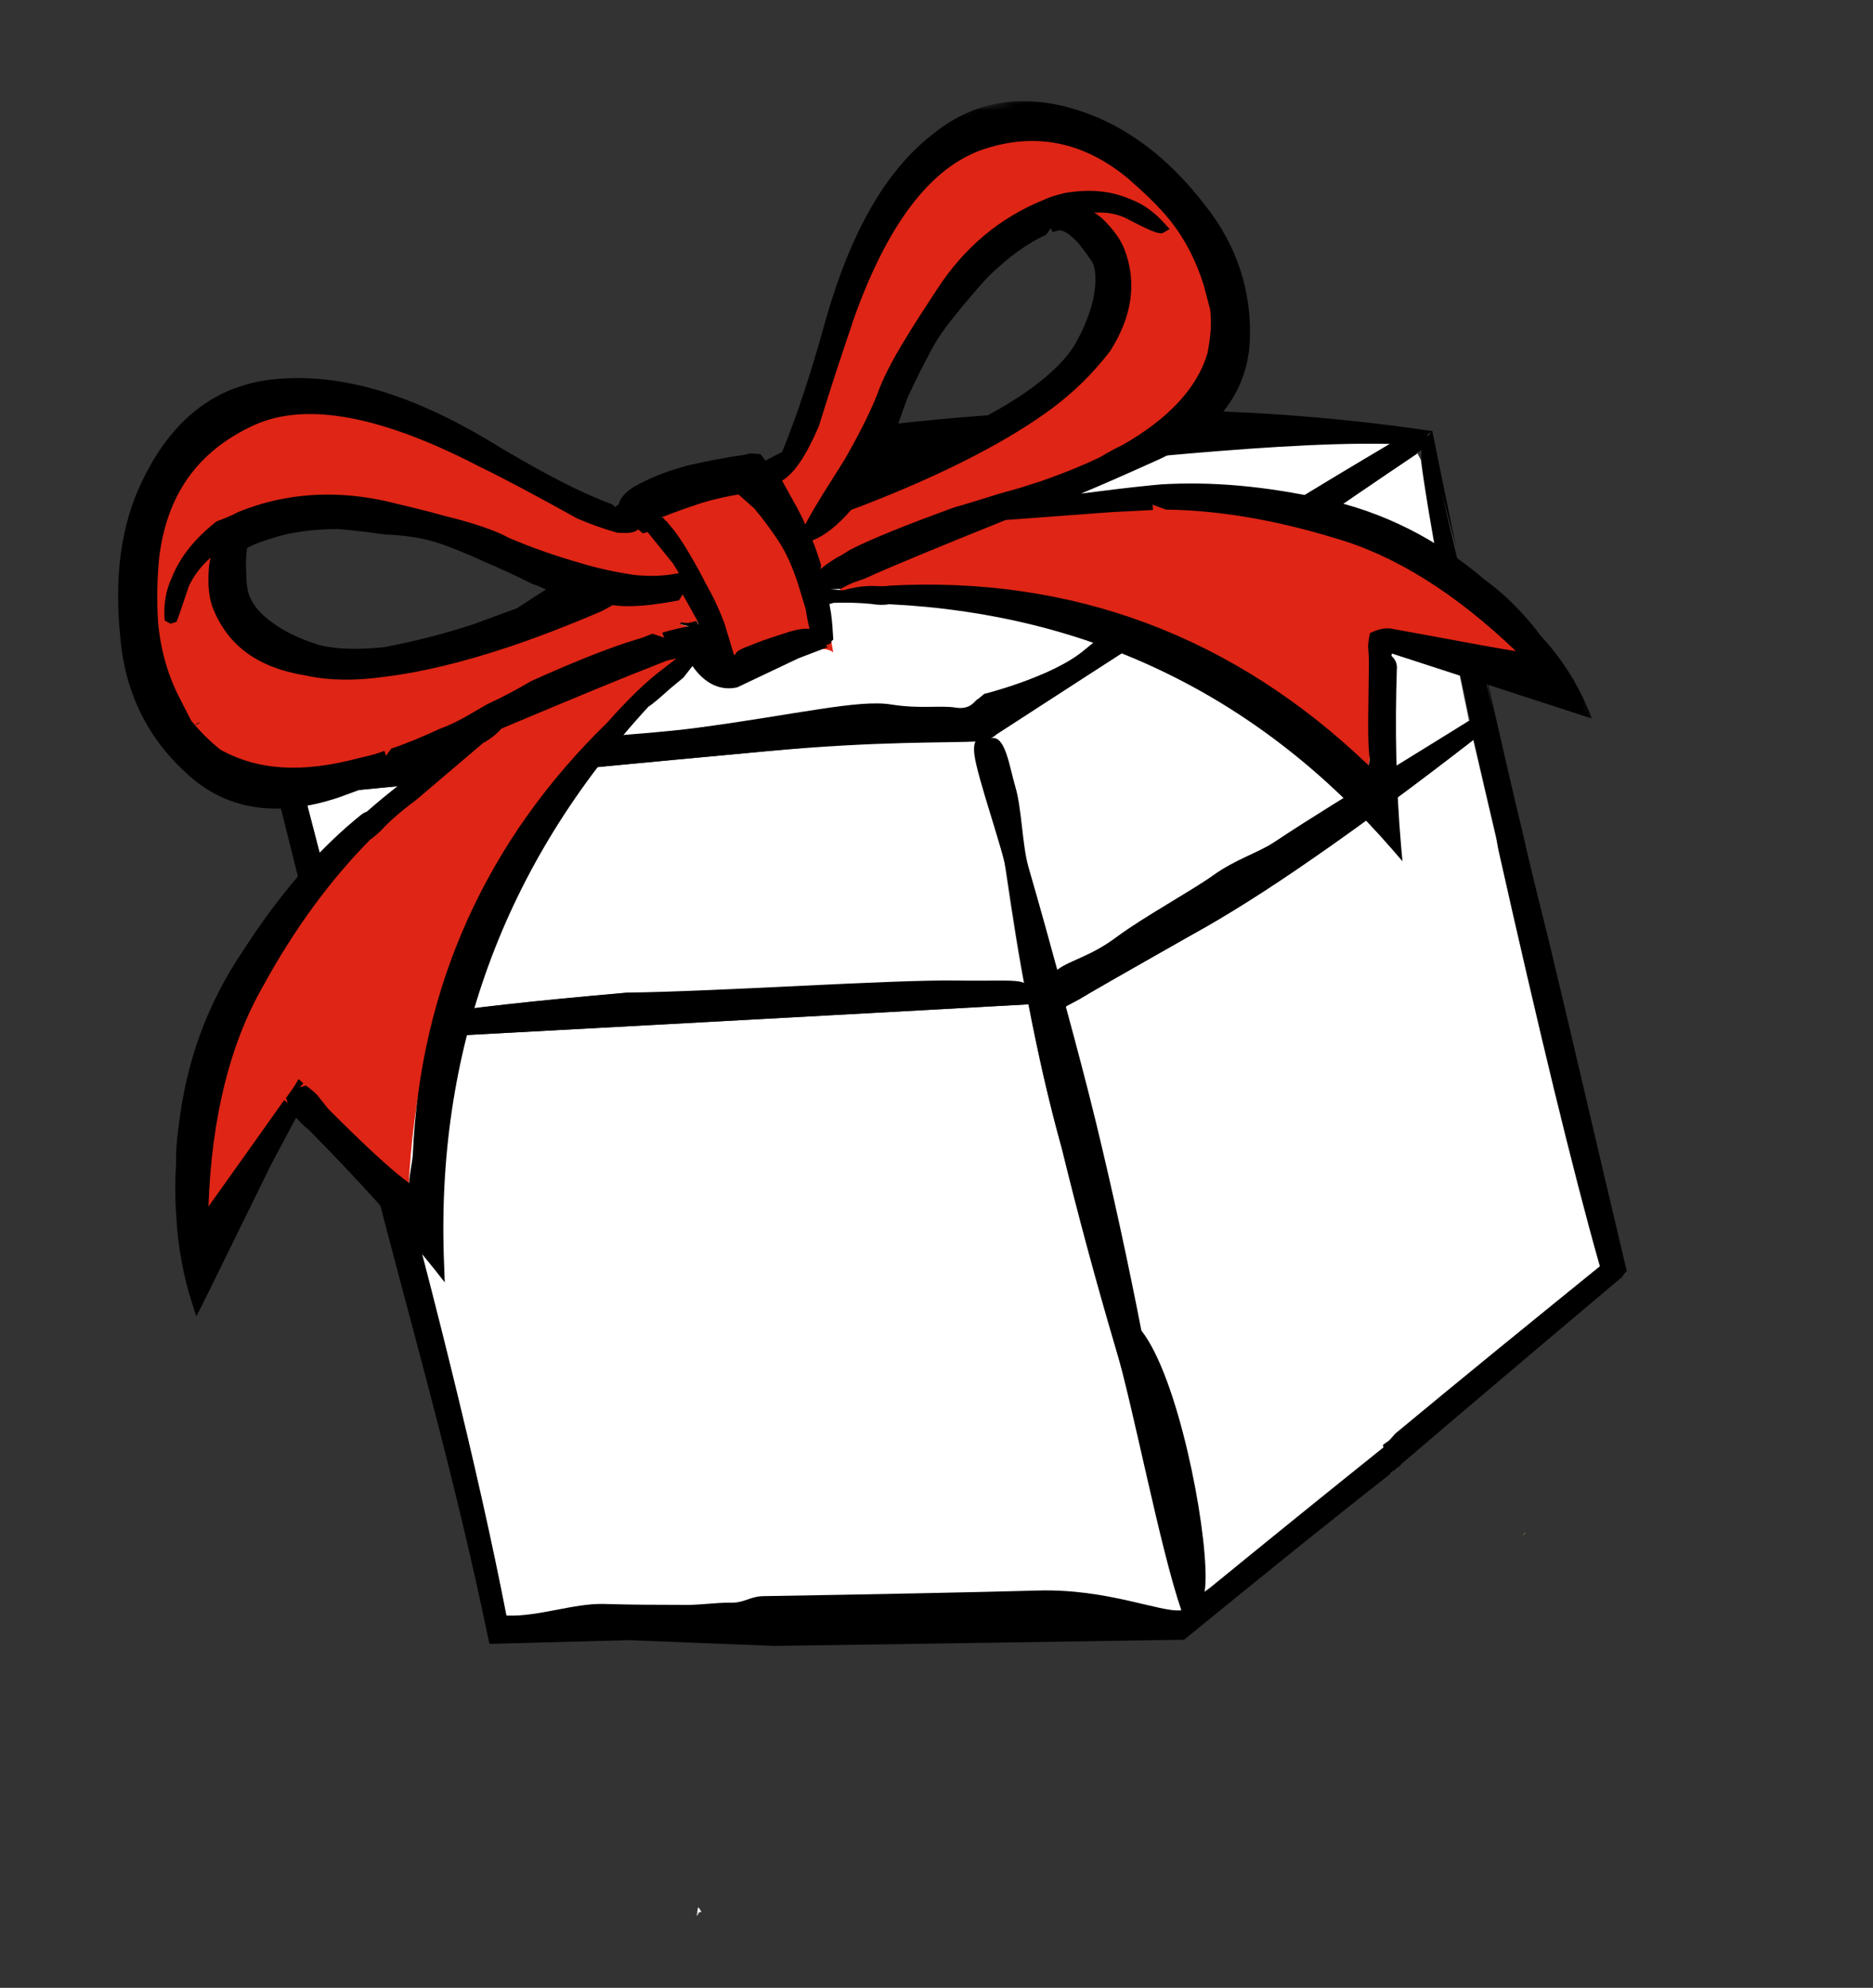
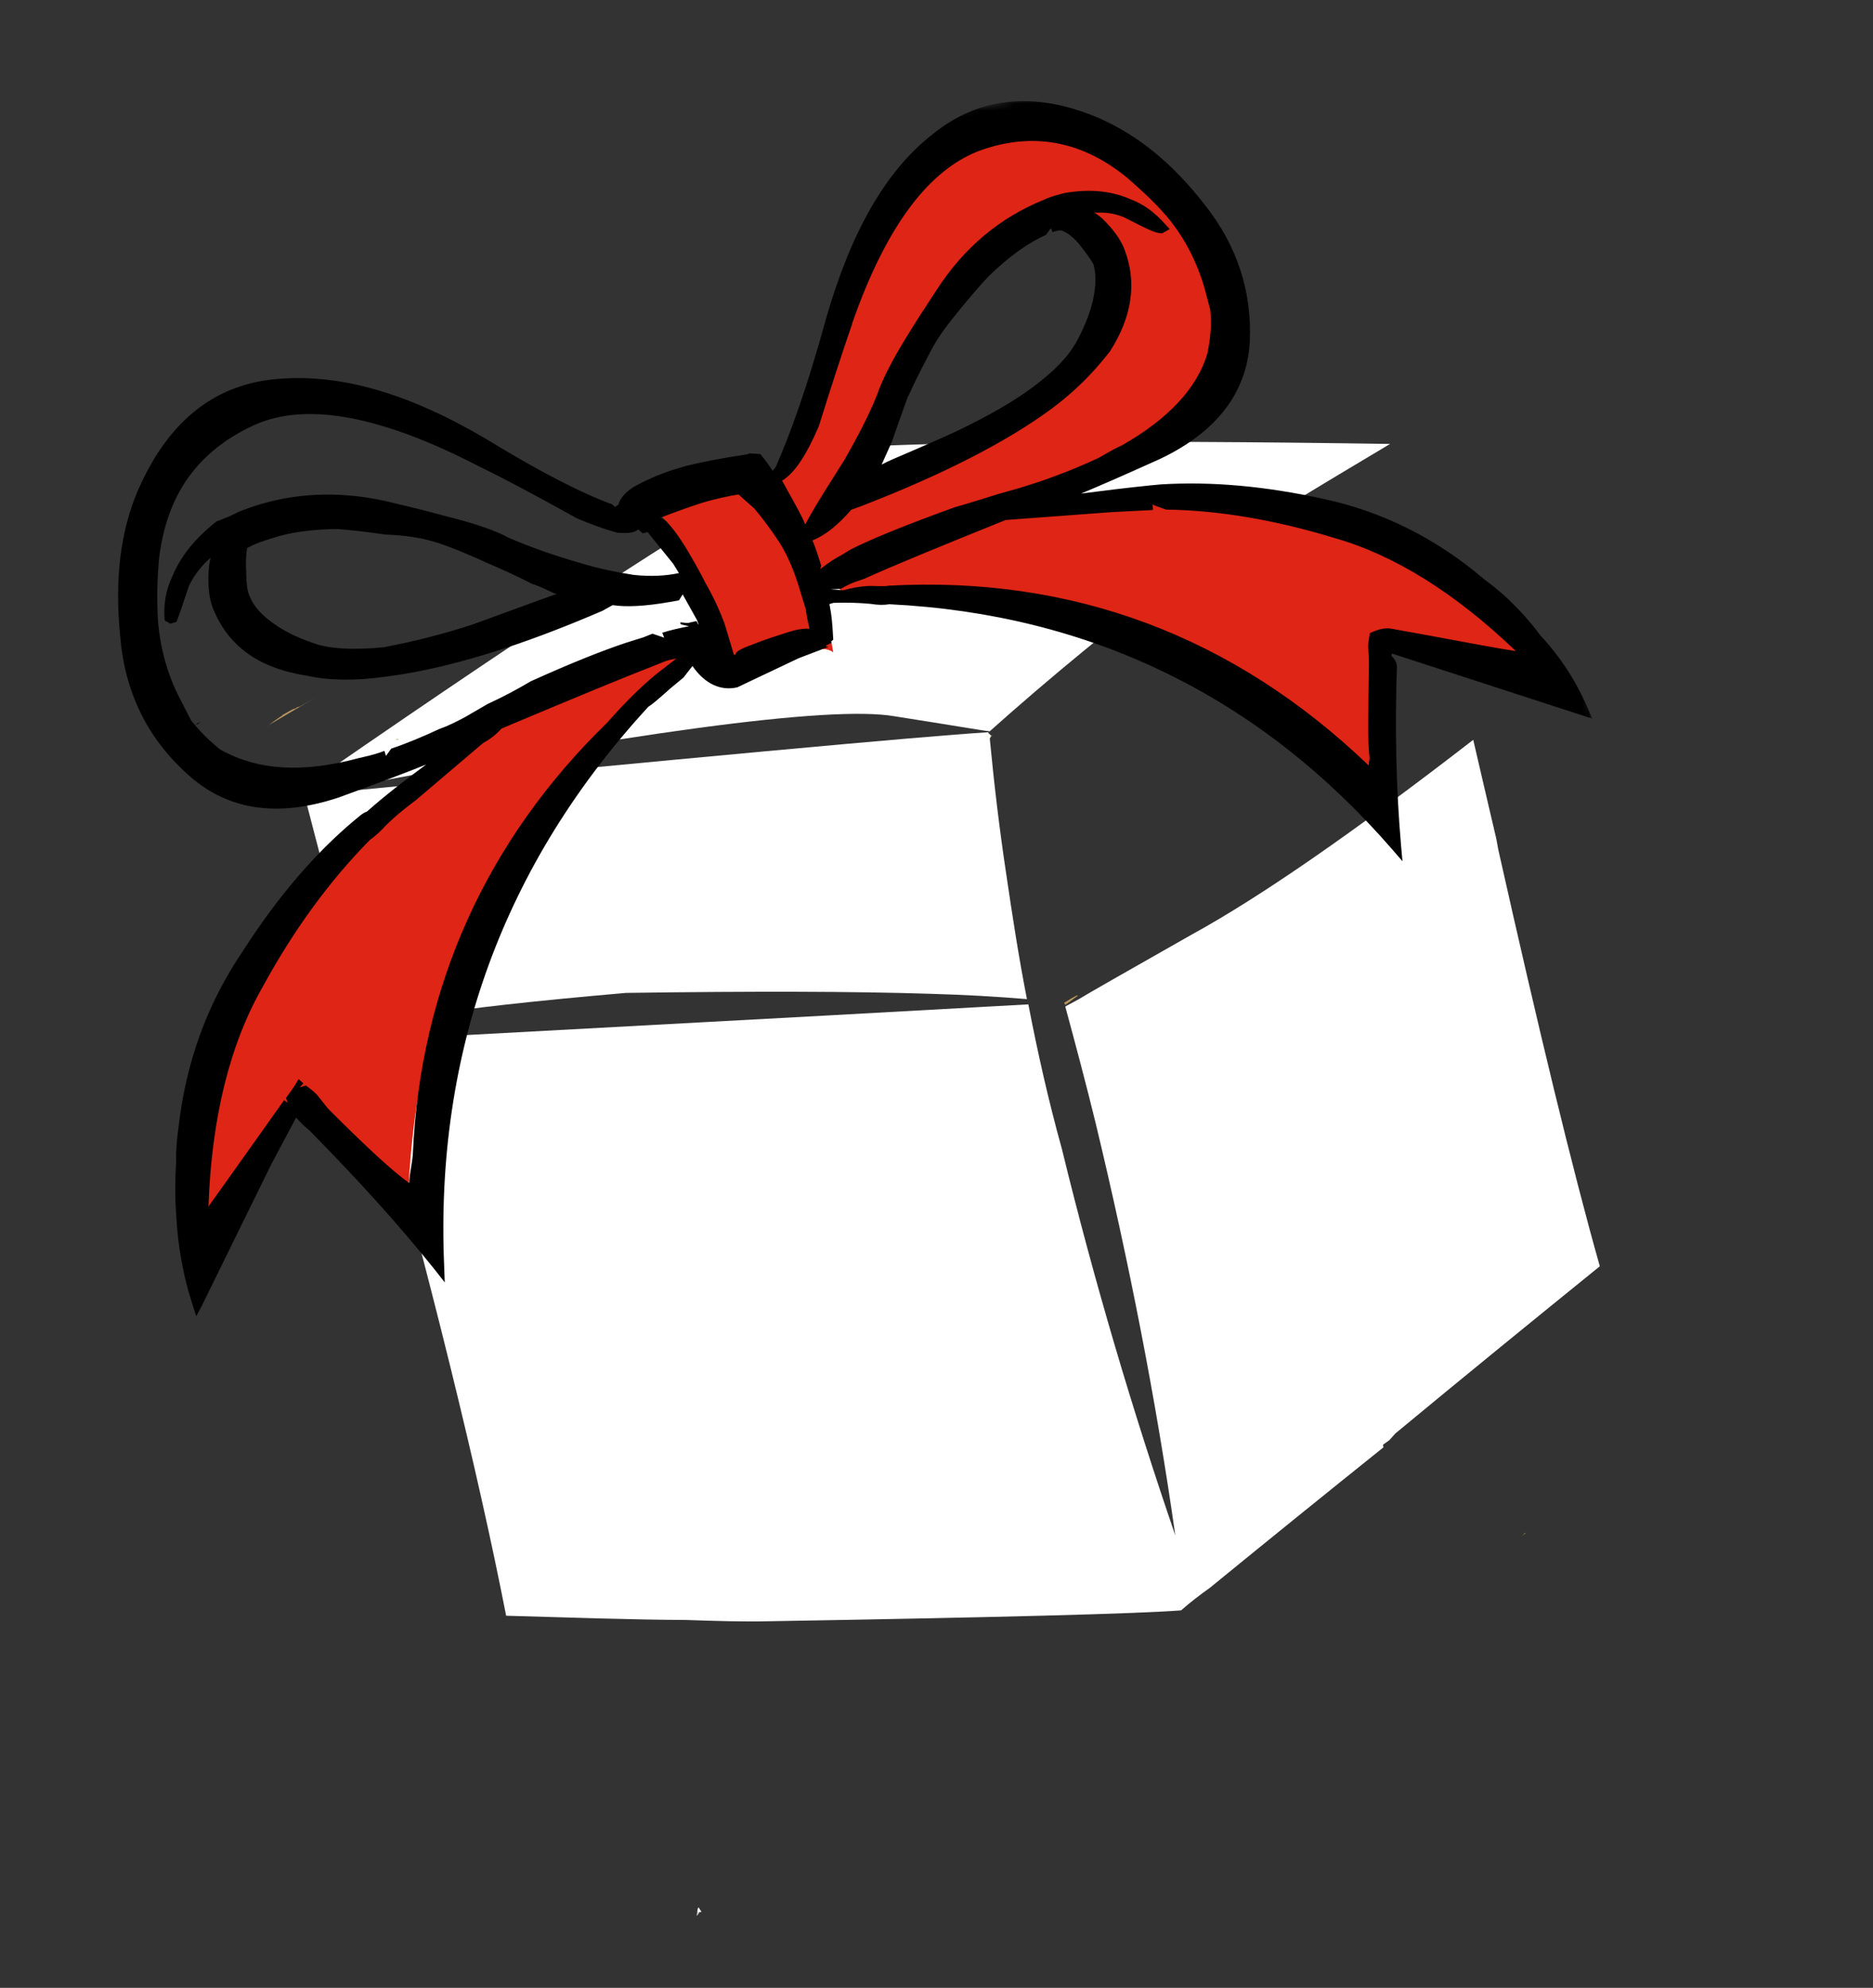
<svg xmlns="http://www.w3.org/2000/svg" width="280" height="297" viewBox="0 0 280 297" fill="none">
  <rect x="0" y="0" width="280" height="297" fill="#333333" stroke="none" />
  <g clip-path="url(#clip0_675_697)">
    <path d="M103.875 208.017L103.976 208.153L103.925 208.008L103.875 208.017Z" fill="#BA965E" />
    <mask id="mask0_675_697" style="mask-type:luminance" maskUnits="userSpaceOnUse" x="15" y="0" width="265" height="294">
      <path d="M234.897 0.426L15.574 38.806L60.218 293.929L279.541 255.55L234.897 0.426Z" fill="white" />
    </mask>
    <g mask="url(#mask0_675_697)">
      <path d="M105.576 205.564C105.783 205.425 105.977 205.365 106.31 205.359C106.848 205.059 106.83 204.96 106.284 205.209C106.002 205.361 105.783 205.425 105.601 205.56" fill="black" />
      <path d="M228.032 229.134L228.019 229.059L227.812 229.198C227.812 229.198 227.887 229.185 228.036 229.159" fill="#BA965E" />
      <path d="M227.874 229.11L227.537 229.528C227.644 229.407 227.78 229.306 227.837 229.194L228.044 229.055L227.894 229.081L227.874 229.11Z" fill="#BA965E" />
    </g>
    <mask id="mask1_675_697" style="mask-type:luminance" maskUnits="userSpaceOnUse" x="15" y="0" width="265" height="294">
      <path d="M234.897 0.426L15.574 38.806L60.218 293.929L279.541 255.55L234.897 0.426Z" fill="white" />
    </mask>
    <g mask="url(#mask1_675_697)">
      <path d="M197.607 206.905L197.359 205.486L197.064 205.563C197.139 205.55 197.337 205.951 197.602 206.88" fill="#C44029" />
      <path d="M104.324 285.082C104.313 285.315 104.219 285.511 104.222 285.818C104.222 285.818 104.123 285.989 104.117 286.247C104.266 286.221 104.374 286.099 104.516 285.741L104.881 285.626L104.784 285.514L104.334 284.849C104.456 284.956 104.374 285.073 104.374 285.073" fill="white" />
-       <path d="M100.38 238.054C100.406 238.204 100.383 238.362 100.421 238.432L100.305 238.067L100.38 238.054Z" fill="#BA965E" />
      <path d="M100.38 238.054L100.305 238.067L100.421 238.432C100.408 238.357 100.431 238.199 100.38 238.054Z" fill="black" />
      <path d="M45.491 118.847C94.691 109.339 124.03 105.411 133.597 106.995C142.41 108.378 147.121 109.195 147.849 109.247L147.932 109.284C157.076 101.116 166.729 93.219 176.853 85.521C177.11 85.373 177.415 85.063 177.828 84.786C187.201 78.656 197.23 72.617 207.806 66.328C165.71 65.69 137.54 66.027 123.377 67.069C107.05 76.134 82.041 92.338 48.523 115.494L46.358 117.053C45.833 117.427 45.266 117.706 44.915 118.05C45.067 118.331 45.177 118.517 45.487 118.822" fill="white" />
      <path d="M54.483 155.422L59.862 154.044C54.325 152.756 65.555 150.791 93.588 148.348C112.532 148.086 127.756 148.116 139.137 148.484C141.744 148.567 144.172 148.655 146.375 148.783C149.045 148.931 151.436 149.103 153.519 149.277C152.293 143.001 151.324 136.731 150.405 130.453C149.409 123.88 148.606 117.093 147.966 110.356L148.17 109.909L147.772 109.543L147.746 109.394L147.671 109.407C137.669 110.028 103.524 113.181 45.512 118.817C49.302 133.291 51.73 142.768 52.617 147.103C53.761 152.47 54.383 155.285 54.429 155.406L54.504 155.393L54.483 155.422Z" fill="white" />
      <path d="M75.663 241.405C85.515 241.682 94.527 242.003 102.54 242.038C107.084 242.192 111.162 242.325 115.097 242.226C149.486 241.647 170 241.11 176.558 240.604C177.961 239.384 179.452 238.225 180.824 237.267C189.424 230.246 198.124 223.208 206.812 216.249L206.747 215.875C206.966 215.657 207.297 215.497 207.701 215.169C208.006 214.859 208.298 214.475 208.603 214.165C218.78 205.74 228.933 197.472 239.161 189.192C235.063 174.721 230.033 153.898 223.973 126.892C223.821 126.02 223.664 125.124 223.432 124.241C222.267 119.34 221.237 114.774 220.239 110.536C202.359 124.363 188.303 134.083 178.161 139.629C168.145 145.307 162.498 148.527 161.225 149.314C160.124 149.917 159.511 150.23 159.325 150.339L159.264 150.427C160.793 156.086 162.348 161.894 163.796 167.823C168.788 188.576 172.822 209.138 175.703 229.414C169.247 210.559 163.557 191.39 158.749 171.682C156.737 164.44 155.117 157.233 153.733 150.061C146.314 150.487 113.169 152.31 54.492 155.472C54.492 155.472 54.463 155.451 54.404 155.41C64.477 191.411 71.485 220.021 75.659 241.38" fill="white" />
      <path d="M148.39 109.845L148.315 109.858L147.966 110.356C148.135 110.147 148.183 109.984 148.39 109.845Z" fill="#BA965E" />
    </g>
    <path d="M148.17 109.909L147.966 110.356L148.319 109.883L148.17 109.909Z" fill="#BA965E" />
    <mask id="mask2_675_697" style="mask-type:luminance" maskUnits="userSpaceOnUse" x="15" y="0" width="265" height="294">
      <path d="M234.897 0.426L15.574 38.806L60.218 293.929L279.541 255.55L234.897 0.426Z" fill="white" />
    </mask>
    <g mask="url(#mask2_675_697)">
-       <path d="M153.647 129.475C155.475 135.671 157.185 142.068 158.982 148.526C158.934 148.689 162.797 145.832 170.596 139.952C178.689 133.995 185.317 129.192 190.637 125.721C196.02 122.163 202.252 118.327 209.167 114.141C216.069 109.88 219.609 107.67 219.609 107.67C216.003 90.292 213.53 77.333 212.405 68.704L211.827 67.6L211.803 67.758C199.754 75.895 188.806 83.429 179.044 90.268C178.788 90.416 168.704 96.875 148.929 109.7C148.685 109.922 148.367 110.157 147.937 110.335C149.853 116.593 151.82 122.996 153.618 129.454" fill="white" />
      <path d="M160.951 148.926C161.463 148.477 160.837 148.715 159.15 149.78L159.089 149.867C159.089 149.867 159.176 149.929 159.241 150.149C160.158 149.526 160.67 149.078 160.926 148.93" fill="#BA965E" />
    </g>
-     <path d="M55.285 173.933C60.515 194.875 67.51 218.28 73.166 245.613L93.957 245.053L115.845 245.918L146.433 245.465L177.017 244.988C183.194 239.956 188.809 235.382 193.917 231.281C199.025 227.181 203.596 223.533 207.66 220.359C207.763 220.213 207.87 220.091 207.931 220.004C208.018 219.911 208.059 219.853 208.134 219.84C208.2 219.777 208.27 219.739 208.34 219.701C208.415 219.688 208.51 219.646 208.614 219.653L208.597 219.554L208.579 219.454C208.795 219.365 208.981 219.255 209.138 219.125C209.295 218.995 209.427 218.87 209.505 218.728C213.389 215.406 218.078 211.404 223.601 206.743C229.119 202.057 235.448 196.717 242.606 190.693L242.597 190.643L242.588 190.593C242.716 190.443 242.818 190.296 242.926 190.175C243.033 190.054 243.119 189.961 243.185 189.899C240.845 180.046 238.724 171.002 236.791 162.746C234.859 154.49 233.091 147.026 231.483 140.329C230.813 137.676 230.117 134.873 229.404 131.97C228.716 129.063 227.99 126.086 227.296 123.001C226.957 121.649 226.367 119.161 225.519 115.487C224.675 111.838 223.577 107.027 222.203 101.085L221.703 98.812L221.202 96.54L222.214 101.442L223.226 106.345C222.581 103.687 221.911 100.88 221.247 97.968C220.584 95.057 219.878 92.051 219.164 88.995C218.643 86.751 218.046 84.367 217.439 81.78C216.832 79.192 216.161 76.385 215.451 73.353L216.552 77.445L217.658 81.562C217.079 78.841 216.487 76.046 215.907 73.171C215.327 70.297 214.713 67.377 214.116 64.403L213.795 64.767L213.474 65.131C213.315 65.107 213.302 65.032 213.434 64.907C213.541 64.785 213.798 64.638 214.17 64.419C199.416 62.229 184.371 61.167 169.061 61.23C153.751 61.292 138.181 62.503 122.365 64.809C110.894 70.382 98.404 77.468 84.837 86.025C71.271 94.581 56.627 104.609 40.856 116.117C41.002 116.656 41.123 117.2 41.239 117.718C41.33 118.241 41.472 118.755 41.613 119.269C41.601 119.348 41.73 119.941 41.78 119.932M48.523 115.494C65.282 103.916 86.409 95.447 98.903 87.36C111.398 79.273 117.457 76.212 125.62 71.679C132.71 71.131 131.117 70.384 145.179 70.232C159.246 70.105 186.754 65.984 207.802 66.303C202.499 69.437 197.366 72.516 192.363 75.598C187.354 78.655 182.525 81.706 177.824 84.761C177.617 84.9 177.436 85.034 177.279 85.164C177.122 85.294 176.961 85.4 176.82 85.475C171.747 89.339 166.808 93.231 162.011 97.2C157.189 101.174 147.131 103.678 147.131 103.678L146.19 104.458C145.828 104.444 145.272 106.107 142.896 105.727C140.52 105.348 137.649 105.953 133.242 105.261C128.456 104.457 119.078 106.739 104.411 108.716C94.556 110.03 80.739 110.267 66.41 112.852C61.085 113.809 51.941 113.613 45.982 114.759C44.119 115.11 44.012 118.9 45.512 118.817C74.531 115.997 97.553 113.815 114.601 112.243C131.648 110.671 141.364 111.049 146.369 110.763C146.369 110.763 147.418 110.452 147.352 110.514C147.29 110.602 148.073 110.234 147.991 110.351C148.206 110.262 148.392 110.153 148.553 110.048C148.715 109.942 148.851 109.842 148.983 109.716C158.873 103.316 166.339 98.469 171.346 95.258C176.374 92.019 178.958 90.361 179.099 90.285C183.967 86.867 189.137 83.269 194.613 79.514C200.065 75.764 205.818 71.832 211.857 67.774L211.844 67.699L211.881 67.616C212.022 67.54 212.138 67.468 212.224 67.376C212.315 67.309 212.406 67.242 212.481 67.229C212.511 67.403 212.48 67.665 212.494 67.893C212.488 68.151 212.486 68.433 212.48 68.691C213.03 73.008 213.925 78.418 215.162 84.897C216.373 91.381 217.906 98.964 219.758 107.644C219.758 107.644 218.857 108.212 217.095 109.29C215.338 110.393 212.695 112.01 209.242 114.128C205.784 116.221 202.492 118.234 199.391 120.162C196.289 122.09 193.378 123.933 190.712 125.708C188.037 127.433 184.737 128.37 181.406 130.749C178.075 133.127 171.045 136.949 167.001 139.94C163.101 142.88 160.088 143.407 158.155 144.823C156.221 146.239 159.041 148.567 159.053 148.488C158.154 145.259 157.26 142.055 156.395 138.871C155.505 135.692 154.619 132.537 153.717 129.437C152.818 126.208 152.746 120.807 151.802 117.612C150.858 114.416 150.283 109.668 148.061 110.313C147.147 110.371 145.261 109.418 145.666 112.759C146.076 116.125 150 127.111 150.5 130.41C150.974 133.56 151.444 136.685 151.943 139.83C152.467 142.971 153.016 146.107 153.619 149.26C154.115 145.786 153.112 146.655 143.128 146.503C133.144 146.352 107.944 148.119 93.683 148.306C79.679 149.525 69.863 150.627 64.252 151.557C58.645 152.513 57.222 153.326 59.978 153.973L57.279 154.676L54.579 155.379L54.529 155.388L54.479 155.397C54.529 155.388 54.529 155.388 54.554 155.384C54.554 155.384 54.558 155.409 54.567 155.458C83.907 153.89 106.838 152.648 123.384 151.728C139.934 150.833 150.074 150.265 153.783 150.052C154.46 153.628 155.221 157.24 156.031 160.844C156.866 164.443 157.755 168.059 158.774 171.678C161.193 181.542 163.818 191.267 166.655 200.879C169.492 210.491 173.374 231.207 176.612 240.62C176.731 241.446 180.131 242.544 180.227 235.909C180.338 227.449 176.074 205.722 170.628 198.798C168.625 188.528 166.381 178.197 163.875 167.835C163.153 164.882 162.406 161.935 161.643 159.041C160.88 156.147 160.122 153.278 159.343 150.439L159.392 150.43L159.404 150.351C159.495 150.284 159.706 150.17 160.037 150.009C160.369 149.849 160.786 149.596 161.328 149.321C161.953 148.93 163.678 147.935 166.499 146.313C169.32 144.69 173.222 142.494 178.24 139.641C183.321 136.853 189.379 133.048 196.38 128.18C203.385 123.337 211.363 117.451 220.313 110.523C220.812 112.642 221.325 114.836 221.854 117.129C222.384 119.422 222.922 121.765 223.507 124.228C223.61 124.672 223.714 125.116 223.792 125.564C223.87 126.012 223.949 126.46 224.027 126.908C227.057 140.411 229.842 152.366 232.353 162.753C234.888 173.136 237.154 181.975 239.215 189.208C234.116 193.358 229.012 197.484 223.913 201.635C218.839 205.781 213.744 209.956 208.658 214.181C208.505 214.336 208.357 214.516 208.209 214.696C208.061 214.876 207.912 215.056 207.76 215.21C207.558 215.374 207.376 215.509 207.215 215.614C207.053 215.719 206.917 215.82 206.781 215.921L206.811 216.095L206.867 216.265C202.522 219.744 198.158 223.253 193.843 226.753C189.503 230.258 185.193 233.783 180.903 237.278C180.217 237.758 177.326 240.008 176.612 240.62C173.347 240.884 165.494 237.358 155.251 237.637C145.009 237.915 131.276 238.189 114.082 238.479C112.112 238.515 111.309 239.502 109.223 239.457C107.136 239.412 104.214 239.872 101.94 239.782C97.934 239.765 94.754 239.783 90.265 239.645C85.78 239.532 80.638 241.534 75.713 241.396C73.636 230.702 70.834 218.211 67.303 203.898C63.768 189.56 59.507 173.425 54.459 155.426C54.445 155.351 54.269 154.638 53.971 153.228C53.653 151.847 53.216 149.794 52.646 147.123C52.213 144.941 51.379 141.496 50.194 136.777C49.009 132.059 47.449 126.072 45.566 118.834C45.411 118.681 45.31 118.545 45.214 118.433C45.117 118.322 45.07 118.202 44.995 118.061C45.172 117.902 45.399 117.734 45.656 117.586C45.912 117.439 46.164 117.267 46.441 117.09L47.536 116.308L48.631 115.526L48.523 115.494Z" fill="black" />
    <path d="M44.04 105.863C43.485 106.063 42.89 106.475 42.327 106.778C42.252 106.791 42.178 106.804 42.195 106.904C41.41 107.401 40.616 108.001 39.848 108.597C40.055 108.459 40.166 108.362 40.303 108.261L47.33 104.133C46.511 104.584 45.655 105.118 44.761 105.583L44.687 105.596C44.537 105.622 44.247 105.724 44.149 105.895L44.074 105.908L44.04 105.863Z" fill="#BA965E" />
    <path d="M42.941 108.236L42.991 108.227L43.087 108.185L42.941 108.236Z" fill="#BA965E" />
    <mask id="mask3_675_697" style="mask-type:luminance" maskUnits="userSpaceOnUse" x="0" y="3" width="265" height="294">
      <path d="M219.782 3.071L0.459 41.45L45.103 296.574L264.426 258.195L219.782 3.071Z" fill="white" />
    </mask>
    <g mask="url(#mask3_675_697)">
      <path d="M59.031 110.577L59.507 110.365L59.533 110.514C59.301 110.504 59.176 110.526 59.031 110.577Z" fill="#BA965E" />
      <path d="M114.969 73.722C114.274 73.126 113.454 72.397 112.588 71.702C111.025 71.719 108.675 71.925 105.406 72.753C103.309 73.377 100.987 74.04 98.226 74.985C98.165 75.072 98.015 75.099 98.002 75.024C96.651 75.517 96.002 75.913 95.96 76.407C95.912 76.57 95.963 76.715 95.963 76.715C96.27 76.712 96.604 76.859 96.888 77.015C97.395 75.951 98.306 76.176 99.492 77.816L99.688 77.91C100.411 78.964 101.263 80.457 102.501 82.549C103.439 84.386 104.284 86.136 104.999 87.73L105.051 88.029C106.354 90.341 107.275 92.668 107.995 94.877L108.008 94.951C108.098 95.32 108.222 95.735 108.387 96.091L109.48 100.723C109.574 100.527 109.723 100.5 109.849 100.632C110.962 100.104 112.695 99.595 114.83 98.888C115.331 98.672 116.84 98.203 119.395 97.551C121.973 96.74 123.698 96.772 124.564 97.467C124.256 95.854 124.02 94.356 123.796 92.932L123.402 91.411C123.363 91.187 123.35 91.112 123.177 90.86L123.164 90.785C123.046 90.113 122.827 89.151 122.496 87.849C122.47 87.7 122.349 87.593 122.285 87.373C121.646 84.894 120.725 82.567 119.524 80.545C119.511 80.47 119.498 80.395 119.498 80.395C118.273 78.378 116.914 76.332 115.394 74.392C115.218 74.269 115.11 74.237 115.097 74.162C115.145 73.999 115.045 73.863 114.994 73.718" fill="#DF2515" />
      <path d="M125.276 87.312L125.93 88.993C127.382 88.636 128.871 88.35 130.201 88.323C131.315 88.384 132.109 88.374 132.79 88.306L132.939 88.28C160.394 86.785 184.163 95.761 204.418 115.306C204.962 112.696 205.306 107.326 205.366 99.311C205.366 98.284 205.334 97.367 205.24 96.537C205.314 95.497 205.5 94.798 205.572 94.477C206.454 94.528 207.418 94.616 208.351 94.812C218.665 96.701 225.012 97.925 227.45 98.217L227.514 97.41C218.452 88.298 209.203 82.374 199.747 79.668C190.744 76.907 182.279 75.464 174.307 75.371C173.697 75.401 172.973 75.374 172.292 75.441C171.046 75.505 169.04 75.626 166.111 75.753C162.822 76.021 158.585 76.301 153.456 76.762C152.393 76.846 151.366 76.846 150.278 76.933C140.323 80.907 133.116 83.862 128.909 85.778C128.399 85.944 127.835 86.094 127.413 86.322C126.572 86.649 125.893 87.024 125.285 87.361" fill="#DF2515" />
-       <path d="M96.146 78.787C96.146 78.787 95.988 78.763 95.926 78.851C94.825 78.864 93.64 78.84 92.368 78.755C90.722 78.299 88.81 77.633 86.65 76.728C80.597 73.375 75.726 70.764 71.942 68.938C71.854 68.876 71.658 68.782 71.645 68.707L71.561 68.671C56.597 61.027 45.074 59.118 37.097 63.105C28.813 67.095 24.172 73.859 23.03 83.32C22.725 86.709 22.663 89.875 22.866 92.944C23.244 97.008 24.277 101.009 26.202 104.674C26.789 105.829 27.363 106.908 27.912 107.992C29.315 109.851 30.797 111.284 32.437 112.588C32.791 112.706 33.088 112.936 33.372 113.091C38.503 116.016 45.354 116.305 53.864 114.046C55.096 113.754 56.353 113.457 57.704 112.964C60.312 112.174 63.087 111.022 65.981 109.668C67.552 109.111 68.888 108.39 70.324 107.651C71.321 107.041 72.331 106.505 73.323 105.87C75.464 104.905 77.554 103.795 79.767 102.51C86.761 99.362 92.312 97.21 96.272 96.081C96.857 95.902 97.258 95.704 97.685 95.501C98.257 95.4 98.823 95.404 99.271 95.326C100.327 94.91 102.086 94.551 104.697 94.068L101.819 93.315L101.767 93.016C102.133 93.055 102.562 93.159 102.939 93.119C103.304 93.004 103.686 92.988 104.122 92.835C104.209 92.897 104.395 93.223 104.722 94.064L102.841 88.595C102.621 88.659 102.111 88.826 101.389 88.952C100.791 89.056 100.343 89.135 100.044 89.187C96.459 89.815 93.659 89.945 91.786 89.657C91.567 89.722 91.227 89.832 90.8 90.035C90.506 90.112 90.141 90.228 89.795 90.596C77.08 96.105 66.272 99.304 57.553 100.368L57.403 100.394C53.194 100.977 49.391 100.95 46.106 100.216C45.545 100.238 45.276 100.31 44.935 100.267C38.932 99.111 34.8 95.884 32.689 90.712C32.109 89.3 31.944 87.481 32.1 85.145C32.283 83.112 32.858 81.703 33.716 80.886C30.969 82.495 28.954 84.618 27.625 87.288C26.545 90.504 25.982 92.27 25.789 92.637L25.491 92.69C25.328 90.589 25.636 88.534 26.494 86.691L26.504 86.458C27.708 83.656 29.819 81.055 32.933 78.611C33.989 78.195 35.05 77.805 35.985 77.282C42.691 74.543 49.91 73.999 57.596 75.681C60.81 76.453 63.7 77.127 66.266 77.858L66.292 78.007C70.446 78.871 73.659 79.925 75.813 81.088C79.253 82.564 82.862 83.83 86.566 84.901C89.253 85.739 91.938 86.27 94.655 86.692C97.276 87.004 99.756 86.954 102.05 86.425L97.552 79.053L96.998 78.817C96.778 78.881 96.62 78.857 96.251 78.948L96.225 78.798L96.146 78.787Z" fill="#DF2515" />
      <path d="M168.794 30.516L168.868 30.503C170.745 31.253 172.326 32.515 173.638 34.004L173.382 34.152C173.041 34.109 171.463 33.307 168.588 31.835C167.028 31.133 165.472 30.892 163.918 30.959C162.791 30.823 161.545 30.887 160.326 31.254C161.51 31.278 162.817 31.998 164.285 33.204C165.831 34.703 166.911 36.182 167.404 37.532C169.229 42.241 168.486 47.092 165.306 52.087C164.866 52.215 164.636 52.512 164.406 52.809C162.64 55.478 160.137 57.891 156.799 60.374L156.649 60.4C150.118 65.314 140.644 70.127 128.484 74.846C127.961 74.938 127.622 75.049 127.265 75.214C126.901 75.329 126.782 75.529 126.525 75.677C124.681 77.898 122.897 79.287 121.07 79.992L120.449 80.255C121.016 81.592 121.556 83.063 122.038 84.646C122.205 85.155 122.271 85.683 122.395 86.097C122.457 86.009 122.577 85.963 122.638 85.875C123.547 85.203 124.675 84.313 126.256 83.523C126.695 83.395 127.059 83.126 127.53 82.736C131.069 80.962 136.28 78.921 142.989 76.49C145.32 75.877 147.375 75.158 149.544 74.496C150.543 74.193 151.655 73.947 152.654 73.644C154.163 73.175 155.601 72.744 156.952 72.251C159.849 71.205 162.434 70.137 164.706 69.047C165.923 68.372 166.965 67.728 168.083 67.224C175.253 63.173 179.698 58.368 181.301 53.008C181.457 52.724 181.467 52.491 181.523 52.225C181.869 50.24 181.982 48.245 181.724 46.186C181.394 44.885 181.022 43.641 180.781 42.555C179.688 38.949 178.01 35.523 175.571 32.435C173.712 30.169 171.501 28.093 169.14 26.043C162.208 20.304 154.682 18.799 146.571 21.578C138.497 24.273 131.831 33.111 126.619 48.056L126.732 48.113C126.721 48.346 126.651 48.384 126.44 48.498C125.149 52.264 123.505 57.246 121.606 63.402C119.888 67.371 118.268 69.99 116.485 71.097L116.336 71.123L115.853 71.592C116.714 73.135 117.662 74.739 118.573 76.427C118.961 77.18 119.471 78.04 119.676 78.774C119.663 78.699 119.713 78.69 119.834 78.797L120.105 78.878C122.803 75.379 125.091 72.028 126.991 68.951C128.802 65.812 130.506 62.64 131.846 59.301C132.655 57.031 134.03 54.327 136.08 50.941L136.091 50.708C137.525 48.636 139.06 46.264 140.805 43.624C144.869 37.371 150.1 33.095 156.331 30.568C157.233 30.153 158.232 29.85 159.34 29.58C163 28.939 166.087 29.271 168.814 30.487" fill="#DF2515" />
      <path d="M38.636 146.984C33.443 156.025 30.696 167.46 30.346 181.298L30.991 181.904C32.714 179.575 36.649 173.91 43.126 164.875C42.977 164.901 42.894 164.864 43.014 164.817C43.652 164.064 44.294 163.336 44.811 162.476C45.146 162.777 45.894 163.236 46.824 164.151C47.306 164.708 47.852 165.484 48.461 166.173C54.569 172.339 58.806 176.164 61.071 177.666C62.317 150.177 72.297 127.137 91.286 108.652C94.33 105.221 97.109 102.477 99.609 100.628L102.409 98.445L102.114 97.496L101.152 97.716C100.396 97.797 99.579 97.966 98.738 98.292C98.237 98.508 97.765 98.745 97.13 98.933C92.465 100.724 84.96 103.884 74.626 108.181C73.806 109.069 72.835 109.829 71.826 110.365C67.719 113.88 64.317 116.732 61.568 119.061C59.069 120.909 57.485 122.418 56.471 123.519C55.959 123.967 55.407 124.474 54.836 124.882C48.945 130.813 43.452 138.137 38.615 147.013" fill="#DF2515" />
      <path d="M120.47 91.231C120.623 92.102 120.78 92.999 121.024 93.956C120.134 93.856 118.939 94.065 117.389 94.592L115.3 95.266C114.305 95.594 113.679 95.832 112.503 96.294C111.106 96.821 109.975 97.249 109.967 97.79L109.718 97.833L108.309 93.154C107.587 91.228 106.703 89.253 105.451 87.087C104.775 85.717 103.982 84.265 102.495 81.78C101.649 80.466 101.014 79.474 100.28 78.653C100.024 78.364 99.457 77.617 98.74 77.332C98.74 77.332 98.79 77.323 98.814 77.319C101.002 76.474 102.863 75.815 104.852 75.159C107.07 74.489 109.078 74.086 110.403 73.88L112.772 75.98C114.102 77.569 115.346 79.249 116.503 81.022C117.53 82.638 118.397 84.513 119.266 87.132C119.573 88.156 120.529 91.272 120.529 91.272M132.759 87.541C132.103 87.605 131.355 87.582 130.245 87.545C128.757 87.549 127.147 87.882 126.023 88.207C125.425 88.158 124.9 88.096 124.143 88.023L125.677 87.986C126.26 87.653 126.893 87.311 127.709 86.989L129.234 86.465C133.441 84.549 140.649 81.594 150.334 77.693L166.142 76.518L172.348 76.201L172.313 75.412L174.314 76.139C182.132 76.234 190.621 77.673 199.541 80.396C208.563 82.974 217.59 88.654 226.619 97.285C224.273 96.926 219.952 96.142 213.663 94.96L208.548 94.033C207.799 93.857 207.013 93.763 205.802 94.18C205.487 94.287 205.152 94.422 204.796 94.587C204.712 94.987 204.592 95.624 204.509 96.613C204.598 97.418 204.651 98.307 204.642 99.283C204.58 105.965 204.377 110.669 204.764 113.321C204.704 113.716 204.657 114.032 204.614 114.373C184.448 95.044 160.333 86 132.804 87.508M157.128 34.097L157.332 34.677C157.842 34.511 158.36 34.395 158.568 34.409C159.318 34.586 160.2 35.227 161.214 36.332C162.042 37.393 163.066 38.702 163.463 39.505C163.886 40.893 163.858 42.642 163.382 44.907C162.859 47.05 161.974 49.181 160.803 51.284C159.602 53.367 157.557 55.469 154.587 57.708C151.683 59.884 147.956 62.05 143.149 64.353C142.773 64.547 139.589 66.002 133.475 68.611C132.854 68.874 132.287 69.153 131.795 69.418L133.309 66.049C133.309 66.049 135.227 60.583 135.667 59.428C137.002 56.501 138.291 54.043 139.315 52.12C140.281 50.309 141.65 48.453 143.98 45.634C145.128 44.278 146.359 42.806 147.764 41.303C150.836 38.328 153.708 36.26 156.355 35.105L157.037 34.164C157.037 34.164 157.112 34.151 157.161 34.142M127.386 48.332C132.497 33.687 139.051 24.946 147.104 22.28C154.818 19.724 162.057 21.202 168.634 26.671C170.936 28.679 173.143 30.73 174.943 32.955C177.219 35.841 178.862 39.068 179.997 42.769L180.923 46.301C181.121 48.165 181.045 50.077 180.497 52.815C178.964 57.983 174.641 62.613 167.708 66.546C166.826 66.931 165.961 67.416 164.331 68.368C162.079 69.43 159.548 70.514 155.462 71.947L152.399 72.919L149.268 73.801C149.268 73.801 144.306 75.362 142.689 75.799C135.209 78.518 130.416 80.46 127.138 82.111L125.864 82.899C124.734 83.481 123.817 84.104 122.644 85.027L122.756 84.495C122.342 83.156 121.937 81.867 121.458 80.745C123.376 79.973 125.222 78.496 127.252 76.165L128.748 75.621C141.008 70.885 150.543 65.984 157.249 61.039C160.785 58.368 163.254 55.909 165.92 52.518C169.265 47.289 169.989 42.185 168.104 37.282C167.569 35.836 166.447 34.262 164.746 32.61C164.328 32.273 163.943 31.981 163.567 31.739C163.667 31.721 163.8 31.749 163.933 31.777C165.483 31.686 166.889 31.953 168.199 32.544C171.922 34.459 172.814 34.867 173.737 34.859L174.858 34.227L174.191 33.497C172.627 31.744 170.976 30.519 169.079 29.799C166.159 28.515 162.919 28.184 159.11 28.85C158.496 29.009 157.932 29.159 157.347 29.338C156.862 29.5 156.382 29.687 155.98 29.885C149.485 32.51 144.135 36.986 140.091 43.21C138.371 45.845 136.806 48.197 135.396 50.548C133.279 53.997 131.904 56.7 131.104 59.021C129.78 62.305 128.077 65.477 126.331 68.553C124.431 71.63 122.193 74.972 120.412 78.286L120.337 78.299C120.142 77.769 119.821 77.106 119.285 76.097L116.919 71.816C118.751 70.7 120.484 68.139 122.402 63.699C124.306 57.568 125.949 52.586 127.395 48.382M61.167 176.751C58.827 175.109 54.669 171.295 49.034 165.637L47.388 163.564C46.735 162.909 46.15 162.498 45.736 162.186L44.807 162.451L45.346 161.869L44.643 161.223L44.147 162.054C43.651 162.884 43.054 163.579 42.754 164.067L43.034 164.788C43.034 164.788 43.034 164.788 43.009 164.792C42.935 164.806 43.009 164.792 43.064 164.809L42.474 164.373C42.474 164.373 32.221 178.815 31.165 180.257C31.624 167.041 34.356 155.968 39.337 147.323C43.94 138.872 49.37 131.483 55.323 125.464C55.939 125.023 56.541 124.507 57.065 123.979C58.033 122.912 59.601 121.457 62.1 119.609L72.221 111.014C73.231 110.478 74.247 109.684 74.951 108.868L77.005 107.996C86.259 104.119 93.101 101.28 97.572 99.548L99.515 98.772C99.975 98.615 100.419 98.511 101.116 98.389L99.15 99.913C96.675 101.757 93.908 104.422 90.737 108.005C72.819 125.43 62.797 147.348 61.711 172.526C61.597 173.931 61.238 175.251 61.179 176.672M101.499 85.623C99.496 86.051 97.231 86.165 94.694 85.89C92.002 85.463 89.367 84.924 86.709 84.106C83.035 83.056 79.455 81.81 76.098 80.371C73.885 79.167 70.619 78.097 66.409 77.063C63.818 76.337 60.924 75.637 57.684 74.87C50.744 73.34 44.068 73.61 37.859 75.671C37.109 75.931 36.359 76.19 35.522 76.542C34.657 77.027 33.671 77.405 32.35 77.918C29.149 80.454 26.972 83.118 25.701 86.265C24.781 88.196 24.416 90.364 24.622 92.713L25.474 93.18L26.378 92.919C26.566 92.527 27.179 90.752 28.238 87.565C29.006 85.943 30.096 84.546 31.475 83.33C31.363 83.863 31.255 84.421 31.21 85.044C31.044 87.613 31.266 89.473 31.86 90.959C34.094 96.392 38.406 99.768 45.85 100.954C49.16 101.683 53.071 101.743 57.58 101.108C62.981 100.445 69.136 98.957 75.855 96.729C80.269 95.264 85.005 93.435 90.041 91.271L91.584 90.411C93.59 90.727 96.465 90.583 100.125 89.943L101.495 89.703L102.057 88.809L104.224 92.689L104.433 93.294L104.383 93.302C104.256 93.017 104.146 92.831 104.088 92.79C103.673 92.913 103.271 92.958 102.931 93.069C102.553 93.109 102.124 93.005 101.708 92.975L101.76 93.274L102.993 93.571C101.453 93.866 100.147 94.172 99.077 94.513C99.077 94.513 99.028 94.522 99.003 94.526L99.287 95.272L97.541 94.679L96.174 95.226L93.57 96.041C89.836 97.284 85.114 99.188 79.358 101.786C77.195 103.063 75.105 104.172 72.918 105.171L69.493 107.155C68.272 107.805 67.072 108.426 65.647 108.932C63.179 110.082 60.739 111.099 58.484 111.852L57.7 112.939L57.465 112.185L56.814 112.427C55.724 112.797 54.687 113.03 53.65 113.263C45.364 115.482 38.667 115.192 32.923 111.99C31.22 110.62 29.817 109.198 28.57 107.646L26.856 104.303C25.074 100.869 23.992 97.031 23.626 92.888C23.427 89.844 23.473 86.732 23.787 83.393C24.905 74.09 29.354 67.693 37.398 63.797C38.13 63.438 38.897 63.124 39.672 62.86C47.216 60.36 57.81 62.534 71.582 69.668C75.366 71.494 80.237 74.105 86.319 77.479C88.508 78.404 90.504 79.107 92.283 79.591C93.243 79.653 94.121 79.68 94.775 79.462C95.016 79.369 95.227 79.255 95.404 79.096L96.099 79.693L96.808 79.492L100.64 84.234L101.537 85.693L101.499 85.623ZM83.209 88.747C83.01 88.781 70.662 93.302 70.662 93.302C66.413 94.687 62.166 95.79 57.374 96.705C53.387 97.095 50.161 96.993 47.771 96.385C45.221 95.599 43.048 94.62 41.36 93.479C39.296 92.095 38.038 90.776 37.382 89.224C36.993 88.471 36.827 87.371 36.802 85.323C36.699 83.853 36.831 82.701 36.917 82.019C36.917 82.019 36.924 81.915 36.945 81.886C37.578 81.544 38.195 81.257 38.87 81.01L40.69 80.409C43.334 79.536 46.663 79.056 50.537 79.046C53.086 79.241 55.453 79.57 57.687 79.872C60.398 79.962 62.952 80.336 65.015 80.976C67.156 81.627 69.841 82.748 72.936 84.156C74.934 85.013 77.107 85.992 79.586 87.251C80.182 87.429 80.766 87.686 81.349 87.943L82.859 88.654C82.859 88.654 83.101 88.714 83.234 88.742M208.104 97.651L238.034 107.371L237.343 105.773C235.667 101.91 233.418 98.301 230.228 94.883C228.808 92.925 227.165 91.161 225.464 89.508C224.237 88.363 223.074 87.438 221.895 86.567C214.773 80.476 206.674 76.429 197.902 74.552C189.201 72.636 181.17 71.912 173.552 72.373L171.961 72.523C168.482 72.876 165.04 73.298 161.602 73.746C164.282 72.636 168.217 70.921 173.401 68.577C181.859 64.557 186.355 58.717 186.83 51.168C187.202 43.612 184.939 36.696 180.132 30.636C175.391 24.513 170.203 20.239 164.227 17.616C157.767 14.872 151.779 14.381 146.44 16.136C143.87 16.996 141.396 18.404 139.134 20.288C132.399 25.648 127.259 34.552 123.519 47.495C120.608 58.138 118.045 65.052 115.951 69.805C115.803 69.985 115.655 70.165 115.507 70.344C114.909 69.423 114.308 68.63 113.683 67.842L112.099 67.734L111.589 67.9C108.11 68.406 105.11 69.008 102.572 69.606L100.379 70.272C98.294 70.971 96.579 71.733 94.871 72.673C93.502 73.502 92.69 74.44 92.469 75.376L91.945 75.75L91.488 75.343C86.828 73.644 80.594 70.425 72.692 65.599C61.129 58.772 50.994 55.85 41.708 56.603C39.631 56.761 37.644 57.135 35.828 57.76C29.23 59.941 24.119 65.197 20.589 73.331C17.991 79.456 17.13 86.559 17.962 94.982C18.614 103.257 21.953 110.164 27.868 115.517C33.731 121.007 41.313 122.246 50.626 119.154C56.705 116.936 60.969 115.343 63.723 114.22C60.699 116.442 57.667 118.768 54.845 121.263C54.165 121.485 53.646 122.038 53.059 122.499C47.123 127.438 41.499 134.015 36.376 141.992C30.967 149.942 27.775 158.684 26.654 168.706C26.422 170.312 26.29 172.054 26.329 173.74C26.177 176.101 26.134 178.495 26.346 181.613C26.587 186.215 27.396 190.691 28.776 194.913L29.339 196.662L30.207 195.022L40.499 174.057L44.266 166.984C44.932 167.714 45.586 168.369 46.209 168.85C53.537 176.265 59.68 183.066 64.999 189.704L66.485 191.598L66.4 189.202C65.008 157.197 75.346 129.015 96.934 105.586C97.584 105.19 98.673 104.23 100.25 102.825L102.178 101.231L103.519 99.508C105.339 102.14 107.692 103.267 110.21 102.698L119.381 98.349L123.855 96.642C123.855 96.642 123.539 96.595 123.426 96.537L123.695 96.311L123.794 96.294C123.794 96.294 123.829 96.493 123.855 96.642C123.833 96.518 123.812 96.393 123.84 96.26L124.337 96.019C124.337 96.019 124.219 95.937 124.165 95.921L124.566 95.569C124.493 94.273 124.429 93.027 124.226 91.575C124.152 91.151 124.074 90.703 123.995 90.255L124.605 90.072C126.595 90.006 128.478 90.061 130.175 90.226C131.232 90.4 132.159 90.417 132.955 90.278C162.981 91.745 188.257 104.049 208.081 126.851L209.658 128.678L209.443 126.279C208.715 117.863 208.51 108.92 208.83 99.603C208.801 99.146 208.656 98.607 208.04 98.022C208.027 97.947 208.018 97.897 208.03 97.818" fill="black" />
      <path d="M29.587 108.033C29.38 108.171 29.095 108.298 29 108.494C29.095 108.298 29.389 108.221 29.538 108.195C29.993 107.859 29.98 107.784 29.587 108.033Z" fill="black" />
    </g>
  </g>
  <defs>
    <clipPath id="clip0_675_697">
      <rect width="238" height="259" fill="white" transform="translate(0.459 41.45) rotate(-9.926)" />
    </clipPath>
  </defs>
</svg>